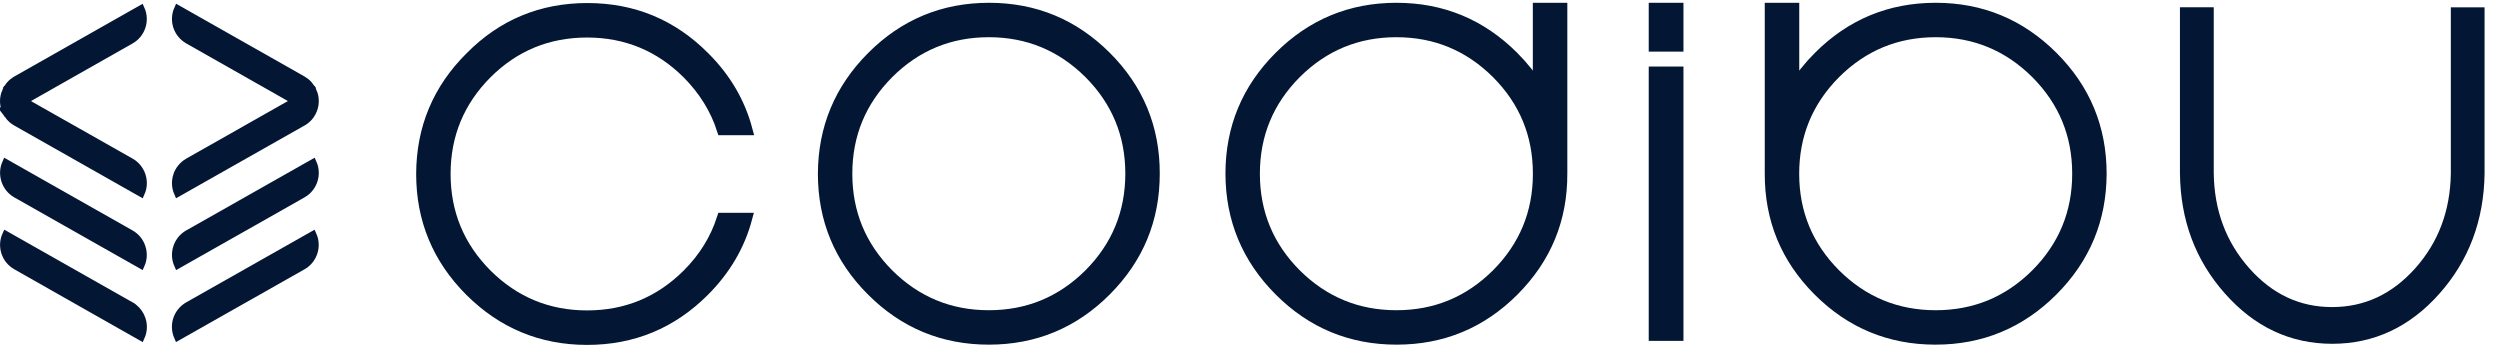
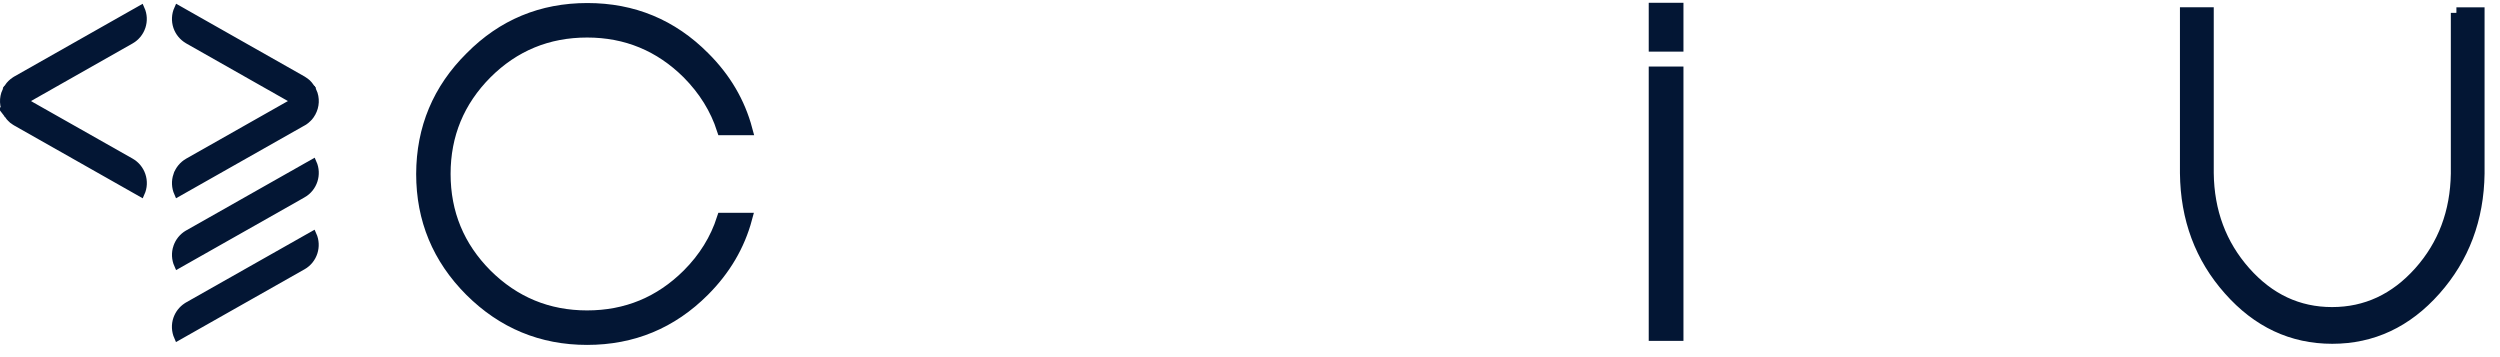
<svg xmlns="http://www.w3.org/2000/svg" width="119" height="17" viewBox="0 0 119 17" fill="none">
  <path d="M27.946 1.521C29.81 1.521 31.406 2.18 32.733 3.498C33.516 4.29 34.068 5.179 34.387 6.169H35.551C35.203 4.866 34.526 3.716 33.521 2.718C31.991 1.178 30.136 0.41 27.958 0.41C25.78 0.41 23.928 1.178 22.403 2.718C20.858 4.248 20.081 6.104 20.075 8.281C20.075 10.447 20.843 12.302 22.383 13.845C23.928 15.384 25.783 16.152 27.946 16.152C30.118 16.152 31.973 15.384 33.51 13.845C34.514 12.84 35.191 11.691 35.539 10.394H34.387C34.068 11.389 33.516 12.282 32.733 13.065C31.409 14.382 29.813 15.041 27.946 15.041C26.082 15.041 24.486 14.382 23.16 13.065C21.842 11.741 21.183 10.146 21.183 8.278C21.183 6.414 21.842 4.818 23.16 3.492C24.477 2.18 26.073 1.521 27.946 1.521Z" fill="#031634" stroke="#031634" stroke-width="0.531" stroke-miterlimit="10" />
-   <path d="M47.08 0.398C44.908 0.398 43.053 1.166 41.516 2.706C39.977 4.245 39.206 6.098 39.197 8.269C39.197 10.441 39.965 12.296 41.505 13.833C43.044 15.372 44.896 16.14 47.068 16.14C49.24 16.14 51.095 15.372 52.632 13.833C54.171 12.293 54.939 10.441 54.939 8.269C54.945 6.098 54.18 4.242 52.643 2.706C51.107 1.169 49.252 0.398 47.08 0.398ZM51.855 13.056C50.531 14.373 48.935 15.032 47.068 15.032C45.204 15.032 43.608 14.373 42.282 13.056C40.964 11.732 40.305 10.136 40.305 8.269C40.305 6.405 40.964 4.809 42.282 3.483C43.605 2.165 45.201 1.506 47.068 1.506C48.932 1.506 50.528 2.165 51.855 3.483C53.172 4.806 53.831 6.402 53.831 8.269C53.828 10.136 53.172 11.732 51.855 13.056Z" fill="#031634" stroke="#031634" stroke-width="0.531" stroke-miterlimit="10" />
-   <path d="M73.231 4.213C72.903 3.678 72.504 3.176 72.034 2.706C70.495 1.166 68.642 0.398 66.471 0.398C64.299 0.398 62.443 1.166 60.904 2.706C59.365 4.245 58.597 6.098 58.597 8.269C58.602 10.441 59.377 12.296 60.913 13.833C62.452 15.372 64.305 16.14 66.479 16.14C68.651 16.14 70.507 15.372 72.043 13.833C73.579 12.293 74.347 10.441 74.339 8.269V0.398H73.228V4.213H73.231ZM71.254 13.056C69.93 14.373 68.335 15.032 66.468 15.032C64.603 15.032 63.008 14.373 61.681 13.056C60.363 11.732 59.705 10.136 59.705 8.269C59.705 6.405 60.363 4.809 61.681 3.483C63.005 2.165 64.6 1.506 66.468 1.506C68.332 1.506 69.927 2.165 71.254 3.483C72.572 4.806 73.231 6.402 73.231 8.269C73.231 10.136 72.572 11.732 71.254 13.056Z" fill="#031634" stroke="#031634" stroke-width="0.531" stroke-miterlimit="10" />
  <path d="M79.867 3.433H78.745V15.96H79.867V3.433Z" fill="#031634" stroke="#031634" stroke-width="0.531" stroke-miterlimit="10" />
  <path d="M79.867 0.398H78.745V2.192H79.867V0.398Z" fill="#031634" stroke="#031634" stroke-width="0.531" stroke-miterlimit="10" />
-   <path d="M92.139 0.398C89.968 0.398 88.112 1.166 86.576 2.706C86.106 3.176 85.707 3.678 85.379 4.213V0.398H84.268V8.269C84.262 10.441 85.027 12.296 86.564 13.833C88.1 15.369 89.956 16.14 92.127 16.14C94.299 16.14 96.154 15.372 97.694 13.833C99.233 12.293 100.004 10.441 100.01 8.269C100.01 6.098 99.242 4.242 97.703 2.706C96.163 1.169 94.314 0.398 92.139 0.398ZM96.925 13.056C95.602 14.373 94.006 15.032 92.139 15.032C90.275 15.032 88.679 14.373 87.353 13.056C86.035 11.732 85.376 10.136 85.376 8.269C85.376 6.405 86.035 4.809 87.353 3.483C88.676 2.165 90.272 1.506 92.139 1.506C94.003 1.506 95.599 2.165 96.925 3.483C98.243 4.806 98.902 6.402 98.902 8.269C98.902 10.136 98.243 11.732 96.925 13.056Z" fill="#031634" stroke="#031634" stroke-width="0.531" stroke-miterlimit="10" />
-   <path d="M116.925 0.614V8.272C116.895 10.101 116.31 11.661 115.161 12.95C114.008 14.238 112.623 14.882 111.006 14.882C109.39 14.882 108.008 14.235 106.861 12.938C105.715 11.641 105.13 10.075 105.109 8.237V0.611H104.031V8.237C104.051 10.409 104.743 12.261 106.102 13.791C107.461 15.331 109.101 16.099 111.015 16.099C112.924 16.099 114.558 15.334 115.917 13.803C117.276 12.273 117.97 10.423 118 8.261V0.614H116.925Z" fill="#031634" stroke="#031634" stroke-width="0.531" stroke-miterlimit="10" />
+   <path d="M116.925 0.614V8.272C116.895 10.101 116.31 11.661 115.161 12.95C114.008 14.238 112.623 14.882 111.006 14.882C109.39 14.882 108.008 14.235 106.861 12.938C105.715 11.641 105.13 10.075 105.109 8.237V0.611H104.031V8.237C104.051 10.409 104.743 12.261 106.102 13.791C107.461 15.331 109.101 16.099 111.015 16.099C112.924 16.099 114.558 15.334 115.917 13.803C117.276 12.273 117.97 10.423 118 8.261V0.614H116.925" fill="#031634" stroke="#031634" stroke-width="0.531" stroke-miterlimit="10" />
  <path d="M0.76 3.8L6.709 0.43C6.829 0.696 6.844 1 6.749 1.278L6.749 1.279C6.656 1.551 6.469 1.776 6.22 1.917L1.338 4.684L0.386 4.146C0.47 4.025 0.574 3.923 0.697 3.841L0.697 3.841L0.705 3.835C0.721 3.823 0.737 3.813 0.759 3.801L0.759 3.801L0.76 3.8Z" fill="#031634" stroke="#031634" stroke-width="0.354" />
  <path d="M14.784 4.14L13.834 4.68L8.944 1.908C8.694 1.761 8.513 1.538 8.423 1.275C8.33 0.996 8.344 0.694 8.464 0.427L14.415 3.799L14.415 3.799C14.453 3.821 14.494 3.848 14.537 3.881C14.567 3.904 14.598 3.929 14.626 3.954C14.684 4.011 14.737 4.074 14.784 4.14Z" fill="#031634" stroke="#031634" stroke-width="0.354" />
  <path d="M0.355 5.43C0.361 5.438 0.366 5.446 0.369 5.45C0.369 5.451 0.369 5.451 0.369 5.451C0.372 5.455 0.373 5.457 0.373 5.457L0.379 5.465L0.378 5.465C0.4 5.497 0.418 5.521 0.437 5.542L0.44 5.546L0.44 5.546L0.468 5.58C0.477 5.588 0.484 5.596 0.49 5.602L0.491 5.603C0.499 5.612 0.503 5.617 0.507 5.621L0.507 5.621L0.531 5.645C0.531 5.645 0.531 5.645 0.531 5.645C0.556 5.67 0.568 5.681 0.58 5.69L0.589 5.697L0.589 5.697C0.604 5.711 0.622 5.724 0.634 5.732L0.642 5.737L0.642 5.738L0.655 5.747L0.655 5.747C0.66 5.75 0.665 5.755 0.672 5.76L0.714 5.789C0.718 5.792 0.721 5.793 0.723 5.795C0.724 5.796 0.725 5.796 0.726 5.797L0.727 5.798L0.727 5.798C0.728 5.799 0.729 5.799 0.73 5.8C0.733 5.802 0.737 5.804 0.743 5.807L0.743 5.807C0.749 5.811 0.757 5.815 0.766 5.821L6.712 9.189C6.832 8.922 6.846 8.617 6.75 8.339L6.75 8.339C6.658 8.069 6.471 7.844 6.222 7.702L0.355 5.43ZM0.355 5.43C0.348 5.415 0.341 5.402 0.335 5.393C0.332 5.387 0.329 5.383 0.326 5.379L0.326 5.378C0.144 5.055 0.129 4.674 0.28 4.339L6.222 7.702L0.355 5.43Z" fill="#031634" stroke="#031634" stroke-width="0.354" />
-   <path d="M6.71 12.607L0.746 9.23C0.24 8.928 0.043 8.285 0.28 7.757L6.233 11.129C6.477 11.27 6.66 11.493 6.746 11.757L6.746 11.757L6.747 11.76C6.843 12.038 6.829 12.34 6.71 12.607Z" fill="#031634" stroke="#031634" stroke-width="0.354" />
-   <path d="M0.283 11.181L6.311 14.596L6.389 14.66C6.554 14.797 6.682 14.977 6.75 15.183L6.75 15.183L6.751 15.185C6.849 15.465 6.834 15.767 6.713 16.035L4.6 14.837L4.6 14.837L0.78 12.671L0.78 12.671L0.779 12.671C0.498 12.513 0.304 12.265 0.222 11.966L0.222 11.966C0.15 11.703 0.171 11.427 0.283 11.181Z" fill="#031634" stroke="#031634" stroke-width="0.354" />
  <path d="M14.144 9.392L8.464 12.607C8.345 12.339 8.33 12.034 8.425 11.757L8.426 11.756C8.515 11.492 8.697 11.27 8.939 11.128L8.946 11.125L8.946 11.125L8.954 11.121L14.897 7.756C15.138 8.295 14.934 8.942 14.414 9.238L14.413 9.238L14.145 9.391L14.144 9.392Z" fill="#031634" stroke="#031634" stroke-width="0.354" />
  <path d="M9.214 14.397L14.893 11.183C15.134 11.72 14.932 12.366 14.412 12.663L14.41 12.664L14.41 12.664L14.402 12.668L8.46 16.032C8.342 15.763 8.327 15.459 8.422 15.182C8.507 14.94 8.666 14.732 8.878 14.592L8.922 14.563L9.214 14.397L9.214 14.397Z" fill="#031634" stroke="#031634" stroke-width="0.354" />
  <path d="M8.946 7.708L14.896 4.338C15.047 4.673 15.031 5.057 14.846 5.384L14.846 5.385C14.811 5.448 14.768 5.51 14.72 5.567C14.709 5.578 14.699 5.589 14.69 5.598L14.689 5.599C14.679 5.61 14.67 5.619 14.662 5.627L14.662 5.627L14.656 5.634C14.642 5.649 14.626 5.665 14.607 5.681H14.602L14.551 5.727C14.532 5.744 14.512 5.758 14.485 5.776C14.476 5.781 14.469 5.785 14.462 5.79C14.443 5.801 14.429 5.81 14.412 5.819L14.412 5.819L14.41 5.82C14.388 5.833 14.372 5.842 14.36 5.848L14.36 5.848L14.352 5.852L8.462 9.187C8.345 8.92 8.33 8.62 8.425 8.341L8.426 8.341C8.515 8.075 8.702 7.849 8.946 7.708Z" fill="#031634" stroke="#031634" stroke-width="0.354" />
</svg>